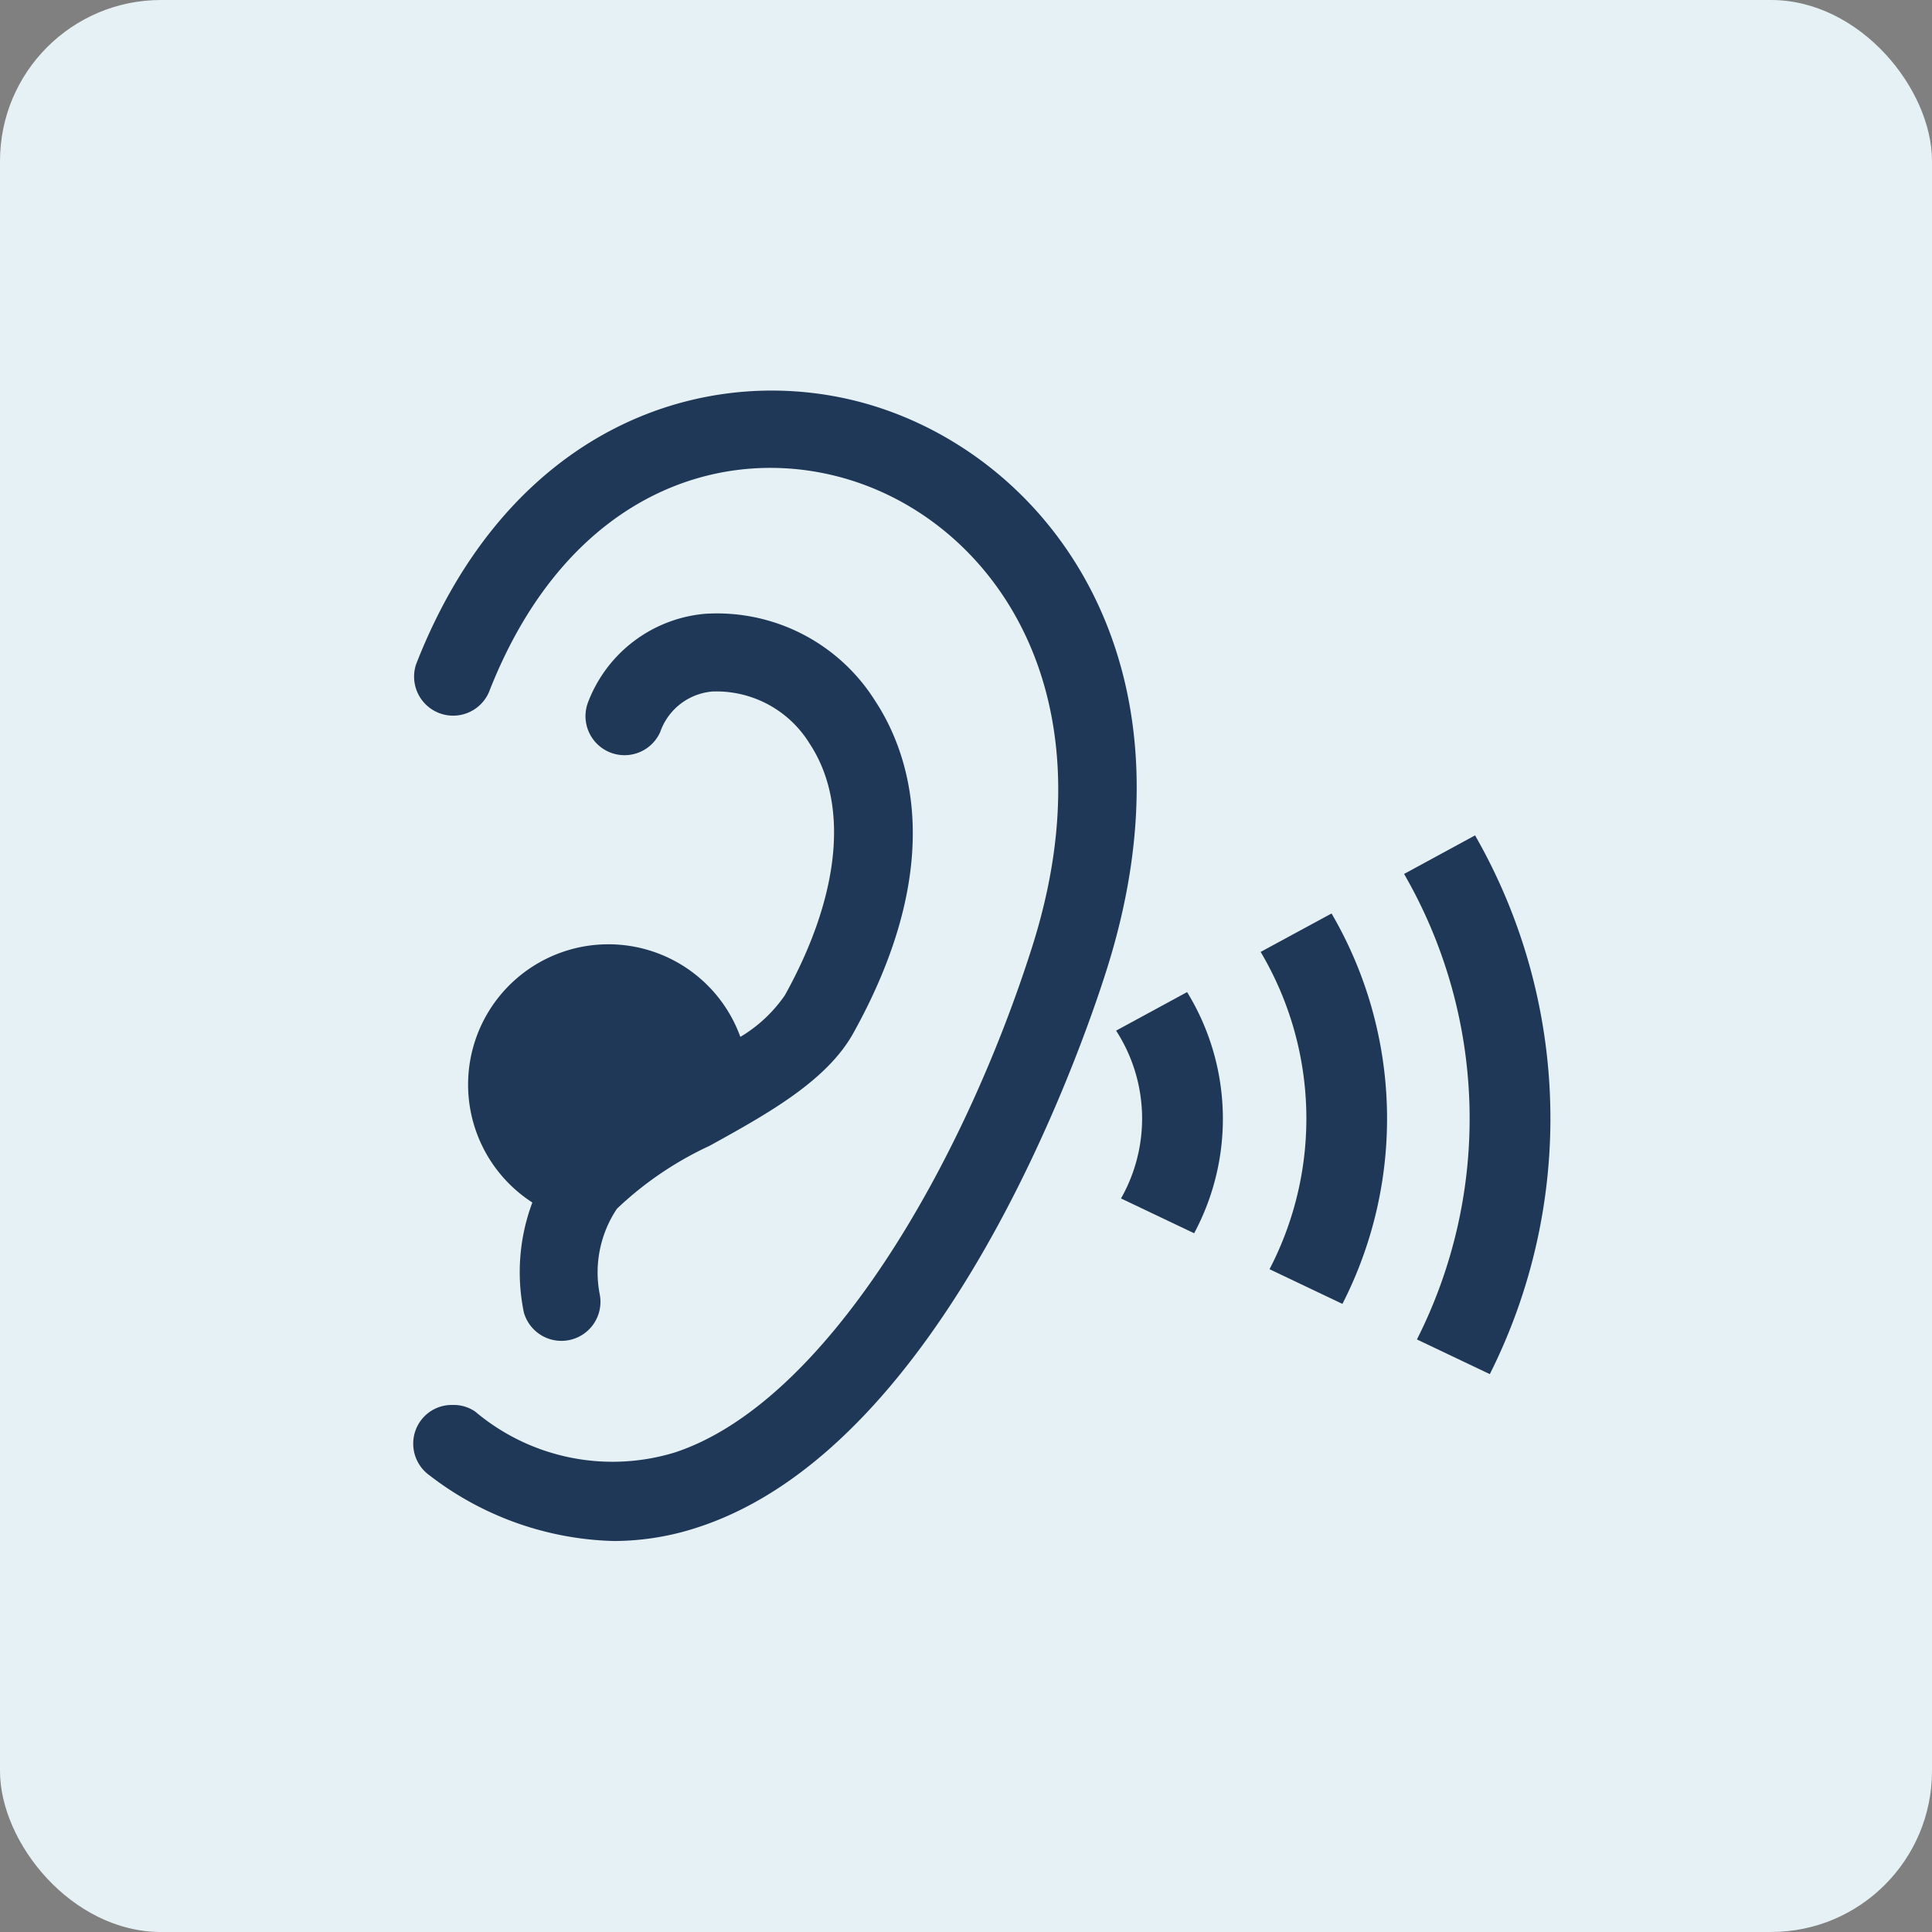
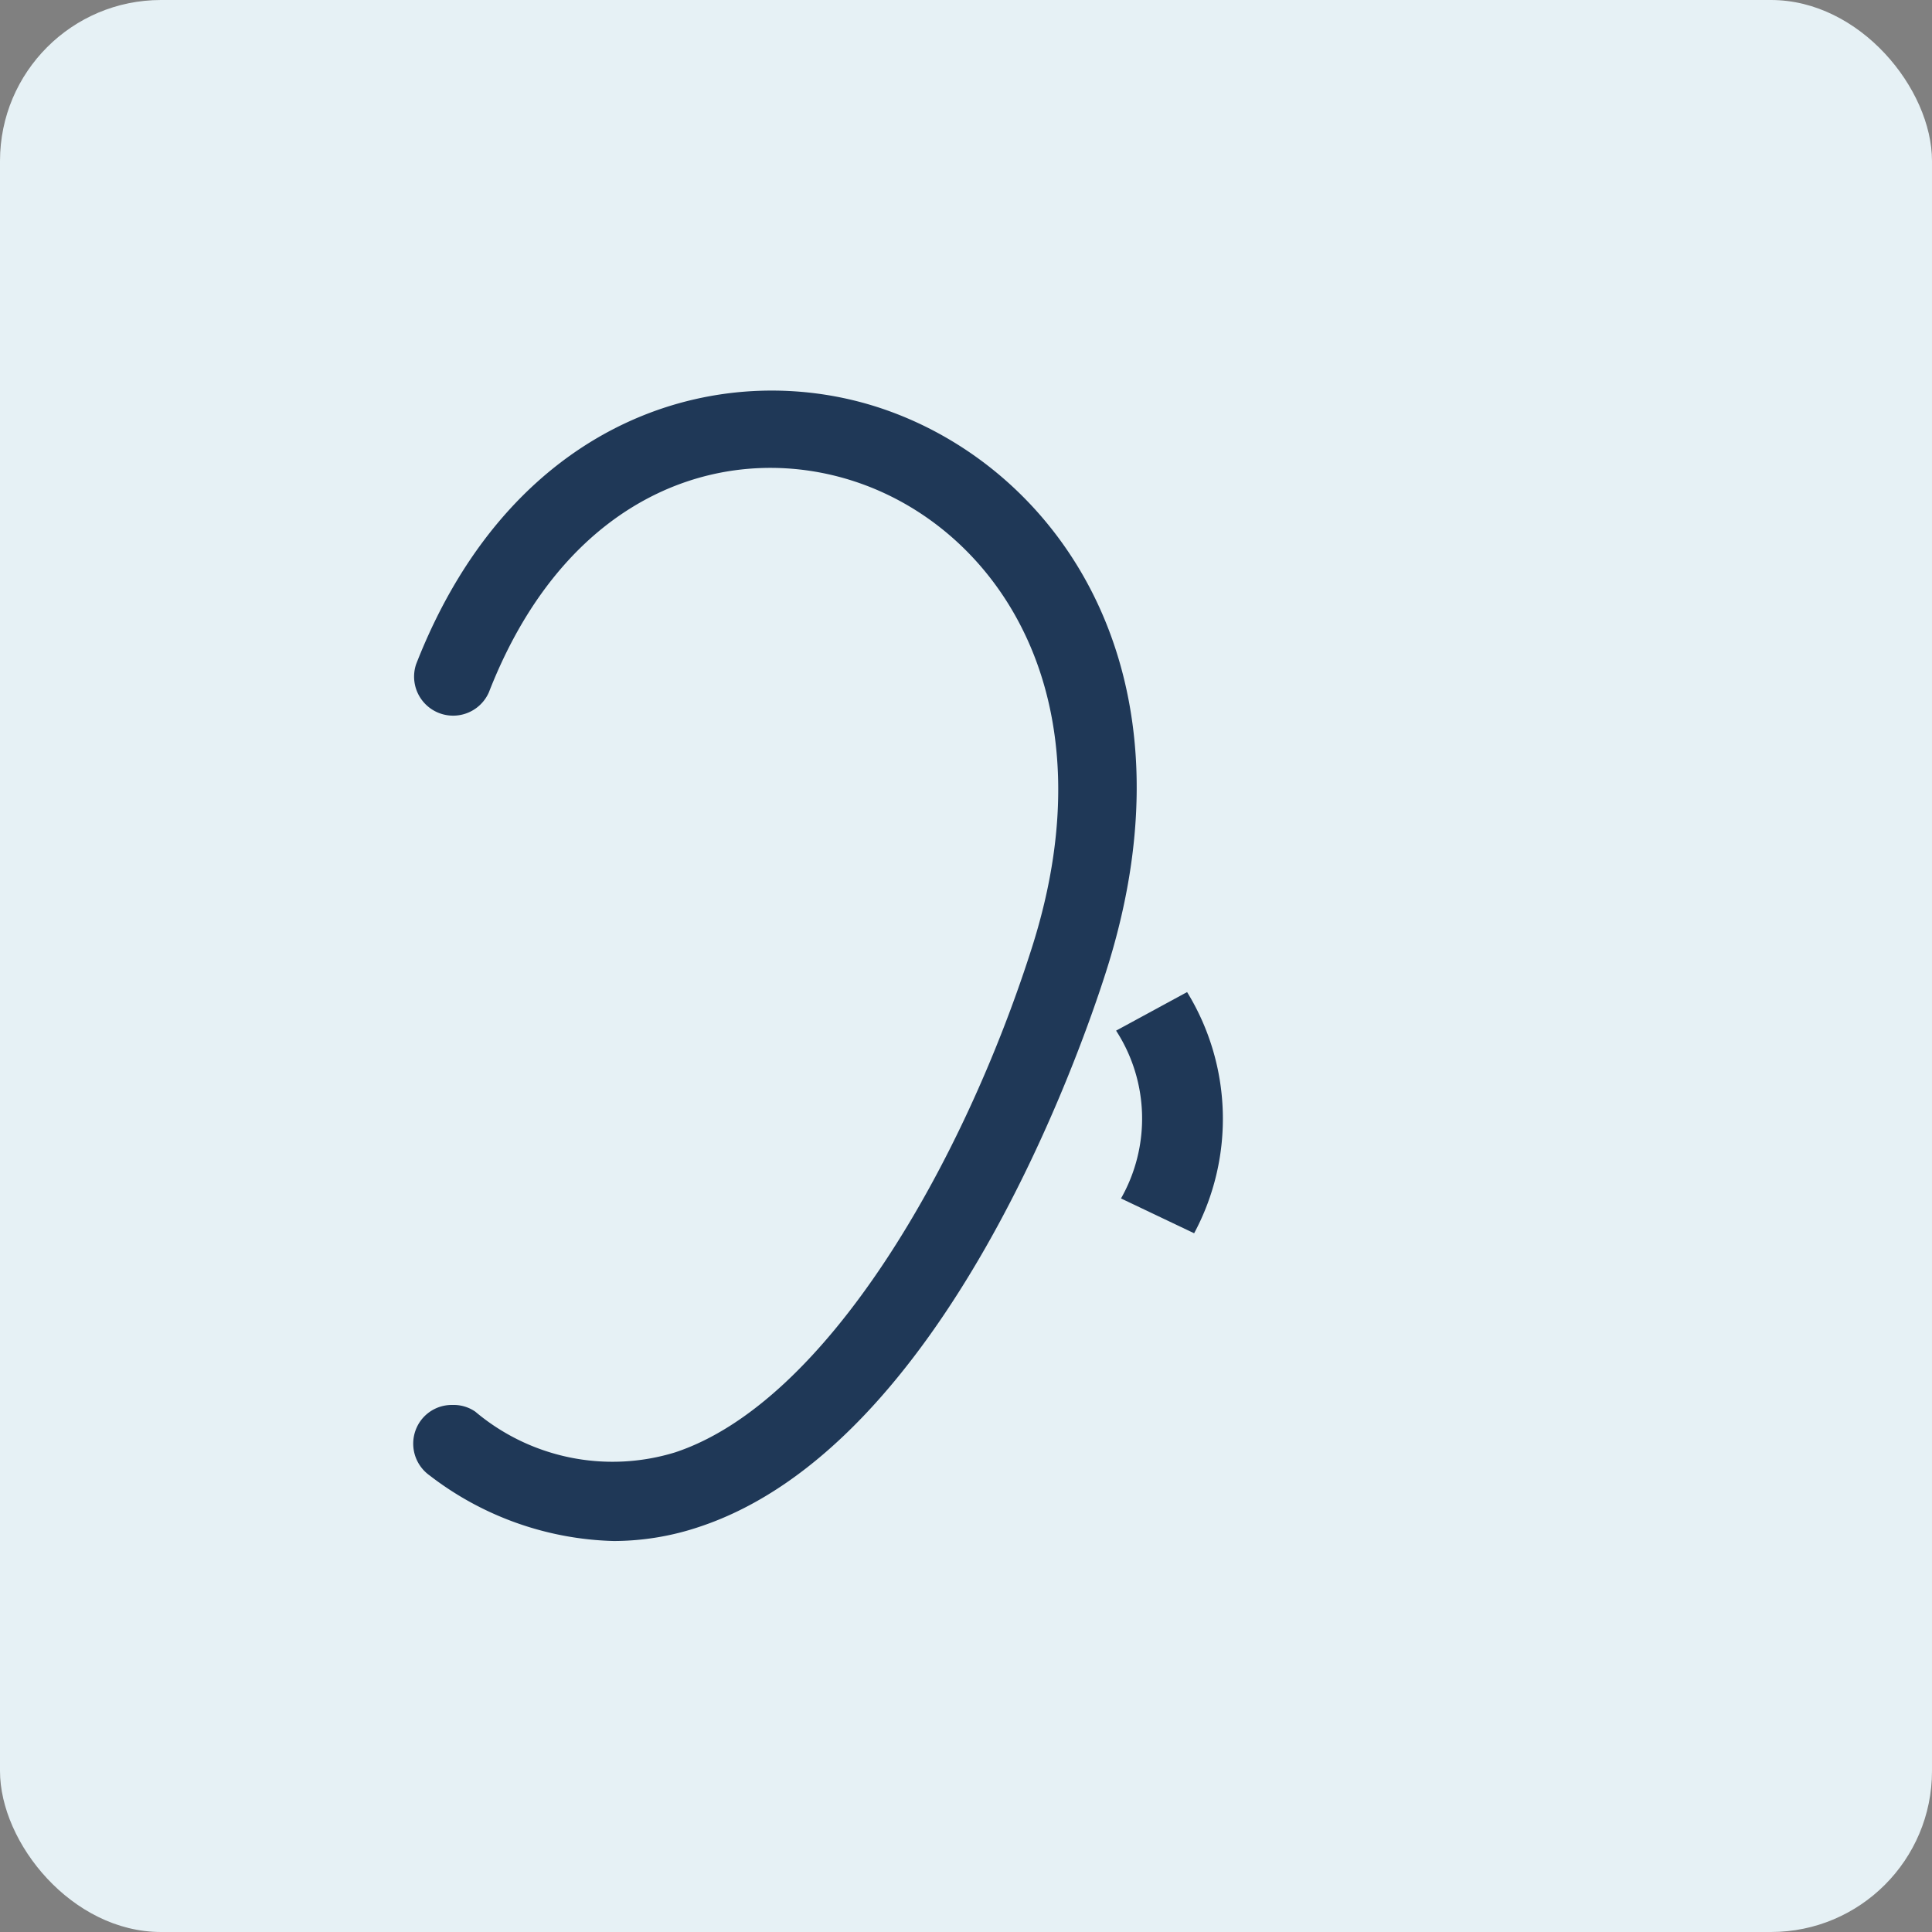
<svg xmlns="http://www.w3.org/2000/svg" id="Group_18204" data-name="Group 18204" width="48" height="48" viewBox="0 0 48 48">
  <rect x="0" y="0" width="48" height="48" fill="#808080" stroke="none" />
  <defs>
    <clipPath id="clip-path">
      <rect id="Rectangle_8914" data-name="Rectangle 8914" width="28.248" height="28.583" fill="#1f3857" />
    </clipPath>
  </defs>
  <rect id="Rectangle_8915" data-name="Rectangle 8915" width="48" height="48" rx="4" fill="#e6f1f5" />
  <g id="Group_1236" data-name="Group 1236" transform="translate(10.271 9.703)" clip-path="url(#clip-path)">
    <path id="Path_15126" data-name="Path 15126" d="M11.754.487C7.849-.893,2.526.5.067,6.8a.97.97,0,0,0,1.807.7c2-5.135,6.08-6.308,9.233-5.192,3.433,1.214,6.23,5.339,4.261,11.528-1.7,5.346-5.1,11.3-8.867,12.545a5.292,5.292,0,0,1-4.965-1.013.942.942,0,0,0-.565-.165.955.955,0,0,0-.788.388A.969.969,0,0,0,.4,26.952a7.815,7.815,0,0,0,4.577,1.631,6.7,6.7,0,0,0,2.129-.353c6.081-2.015,9.485-11.847,10.105-13.8C19.577,7.014,16.039,2,11.754.487" transform="translate(0 0)" fill="#1f3857" />
-     <path id="Path_15127" data-name="Path 15127" d="M26.666,91.577a3.486,3.486,0,1,0-5.17,4.109,4.937,4.937,0,0,0-.21,2.735.97.97,0,0,0,1.881-.47,2.846,2.846,0,0,1,.431-2.111A8.558,8.558,0,0,1,25.9,94.277c1.431-.79,2.91-1.609,3.571-2.8,2.38-4.283,1.361-7.01.542-8.254a4.638,4.638,0,0,0-4.23-2.163,3.431,3.431,0,0,0-2.91,2.216.97.97,0,0,0,1.8.72,1.507,1.507,0,0,1,1.3-1.006,2.719,2.719,0,0,1,2.415,1.3c.983,1.493.758,3.769-.618,6.247a3.541,3.541,0,0,1-1.113,1.038" transform="translate(-18.541 -75.513)" fill="#1f3857" />
    <path id="Path_15128" data-name="Path 15128" d="M255.8,219.971a4.017,4.017,0,0,1,.122,4.169l1.817.865a6.019,6.019,0,0,0-.175-5.992Z" transform="translate(-238.342 -204.068)" fill="#1f3857" />
-     <path id="Path_15129" data-name="Path 15129" d="M308.478,191.318a8.11,8.11,0,0,1,.221,7.883l1.811.862a10.108,10.108,0,0,0-.27-9.7Z" transform="translate(-287.429 -177.371)" fill="#1f3857" />
-     <path id="Path_15130" data-name="Path 15130" d="M362.468,161.962l-1.763.958a12.153,12.153,0,0,1,.319,11.565l1.811.862a14.15,14.15,0,0,0-.367-13.386" transform="translate(-336.092 -150.91)" fill="#1f3857" />
  </g>
</svg>